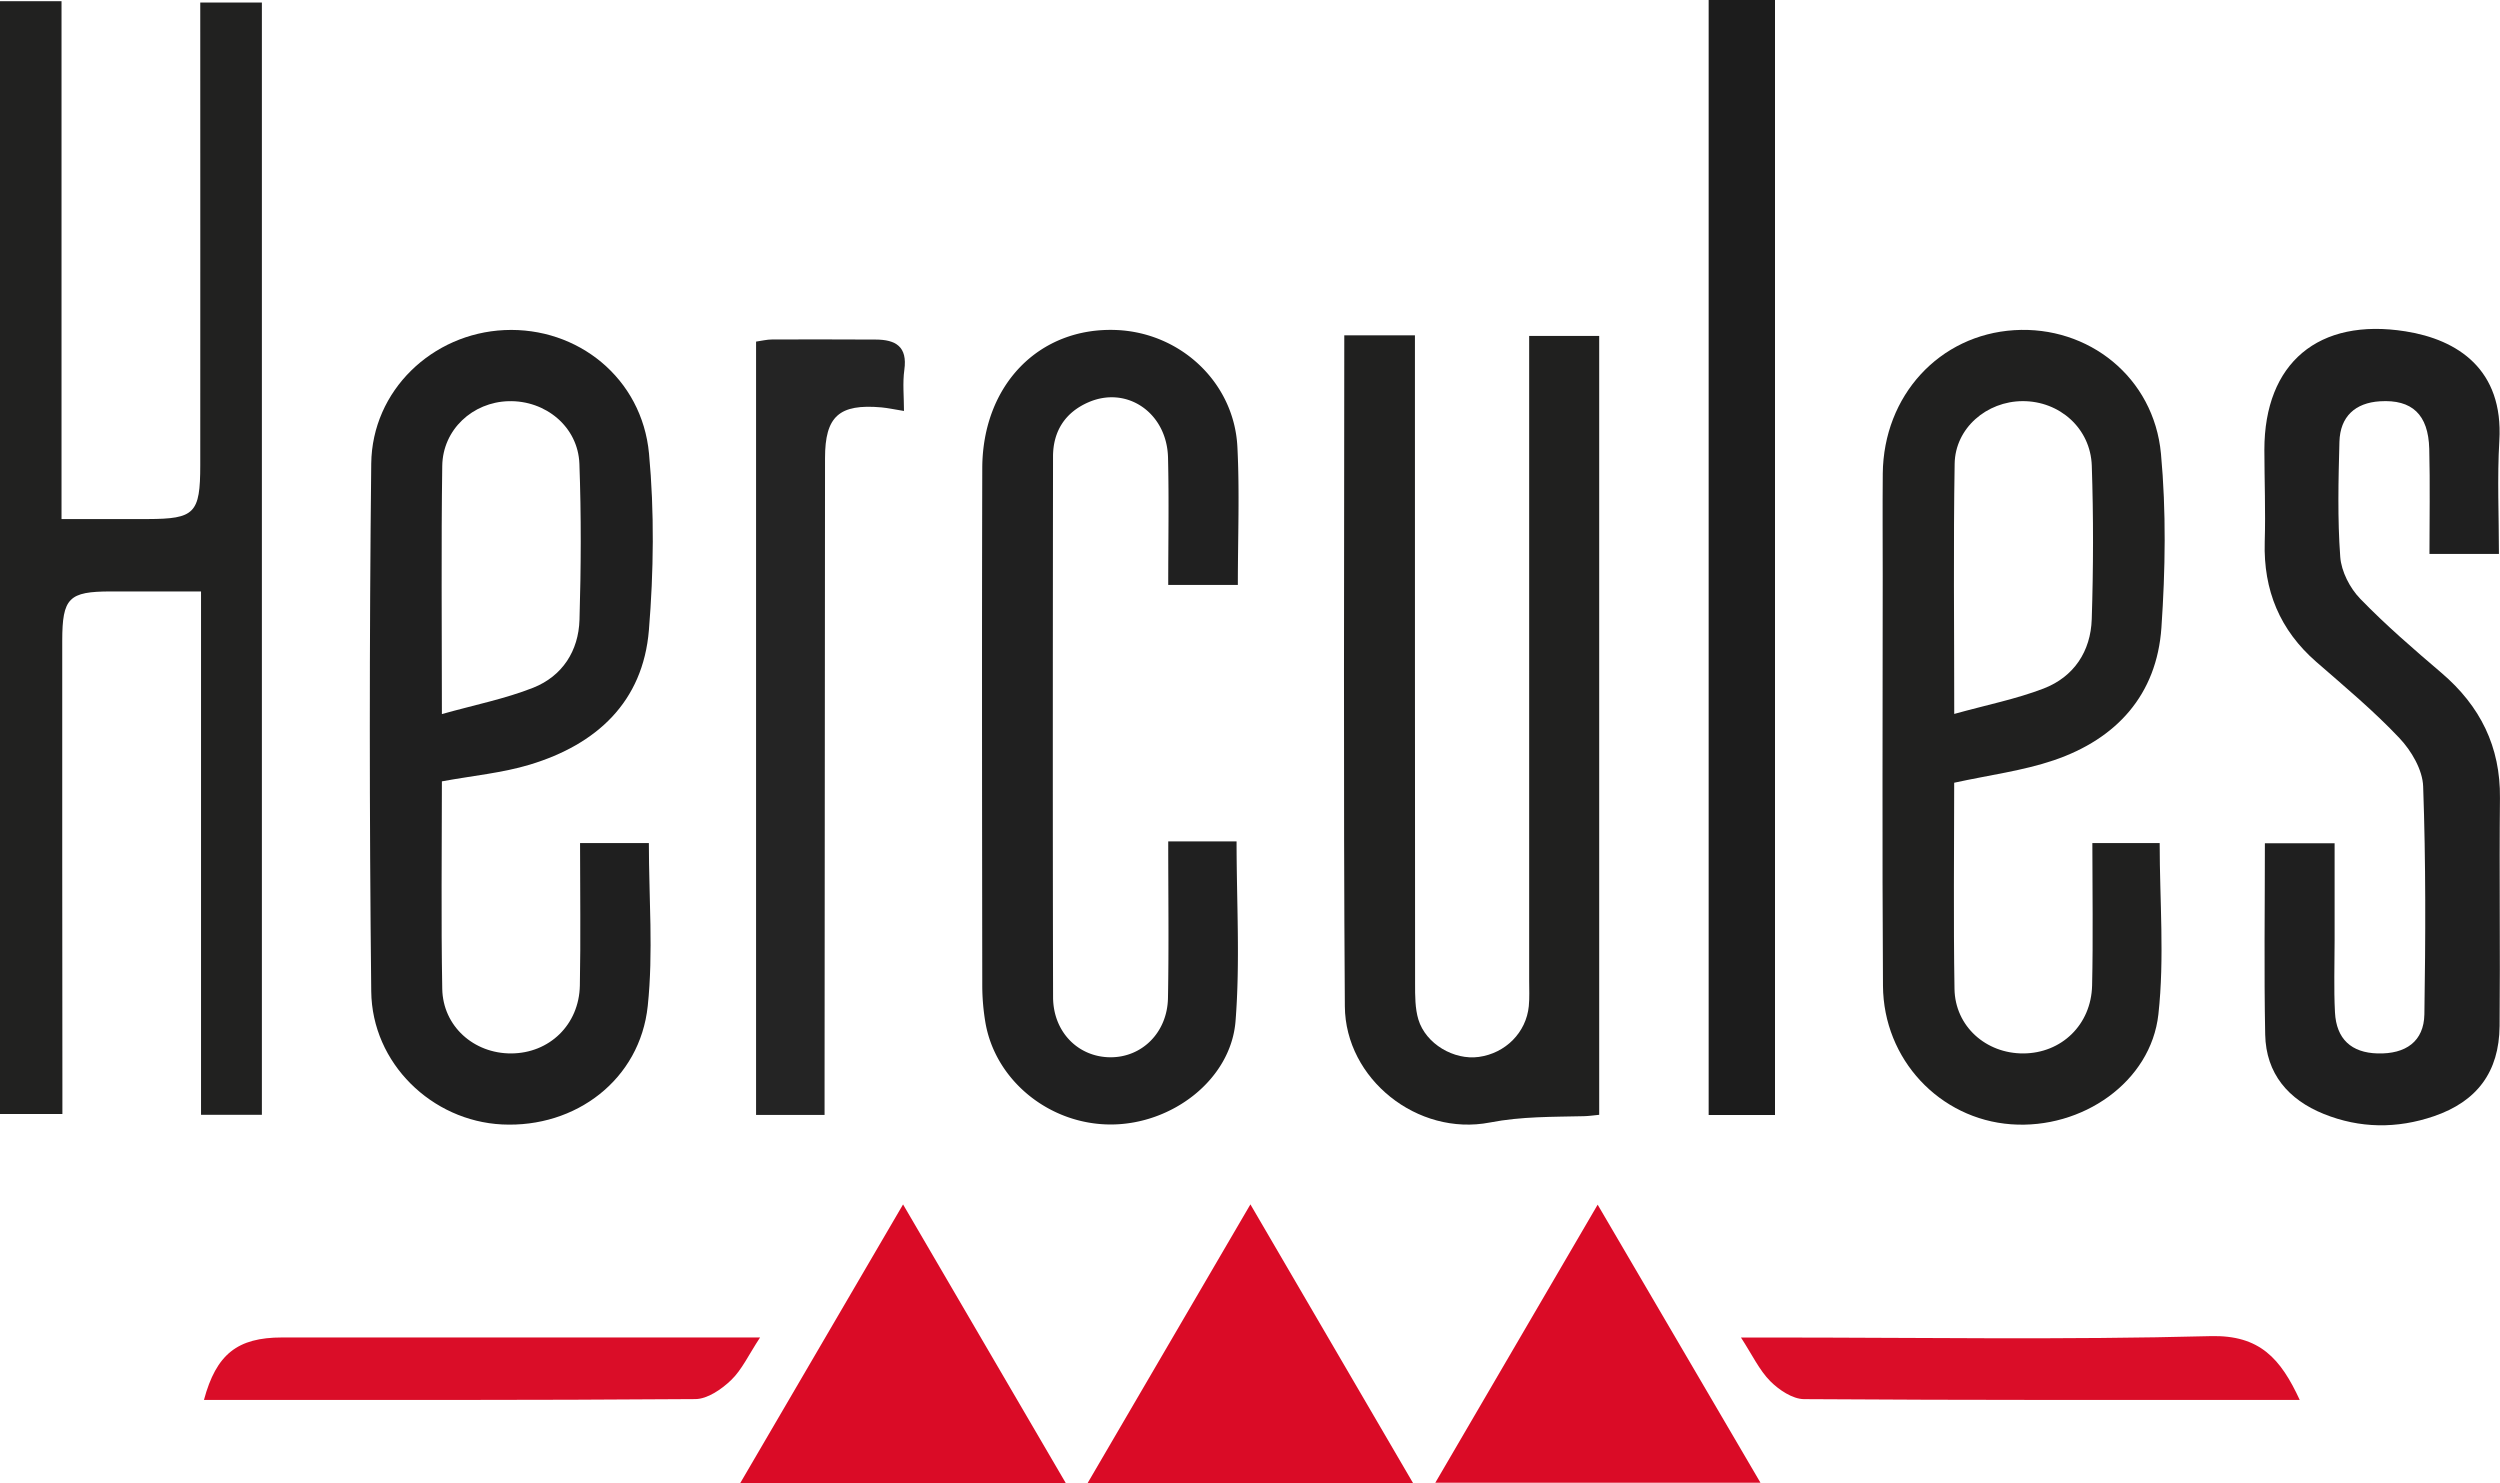
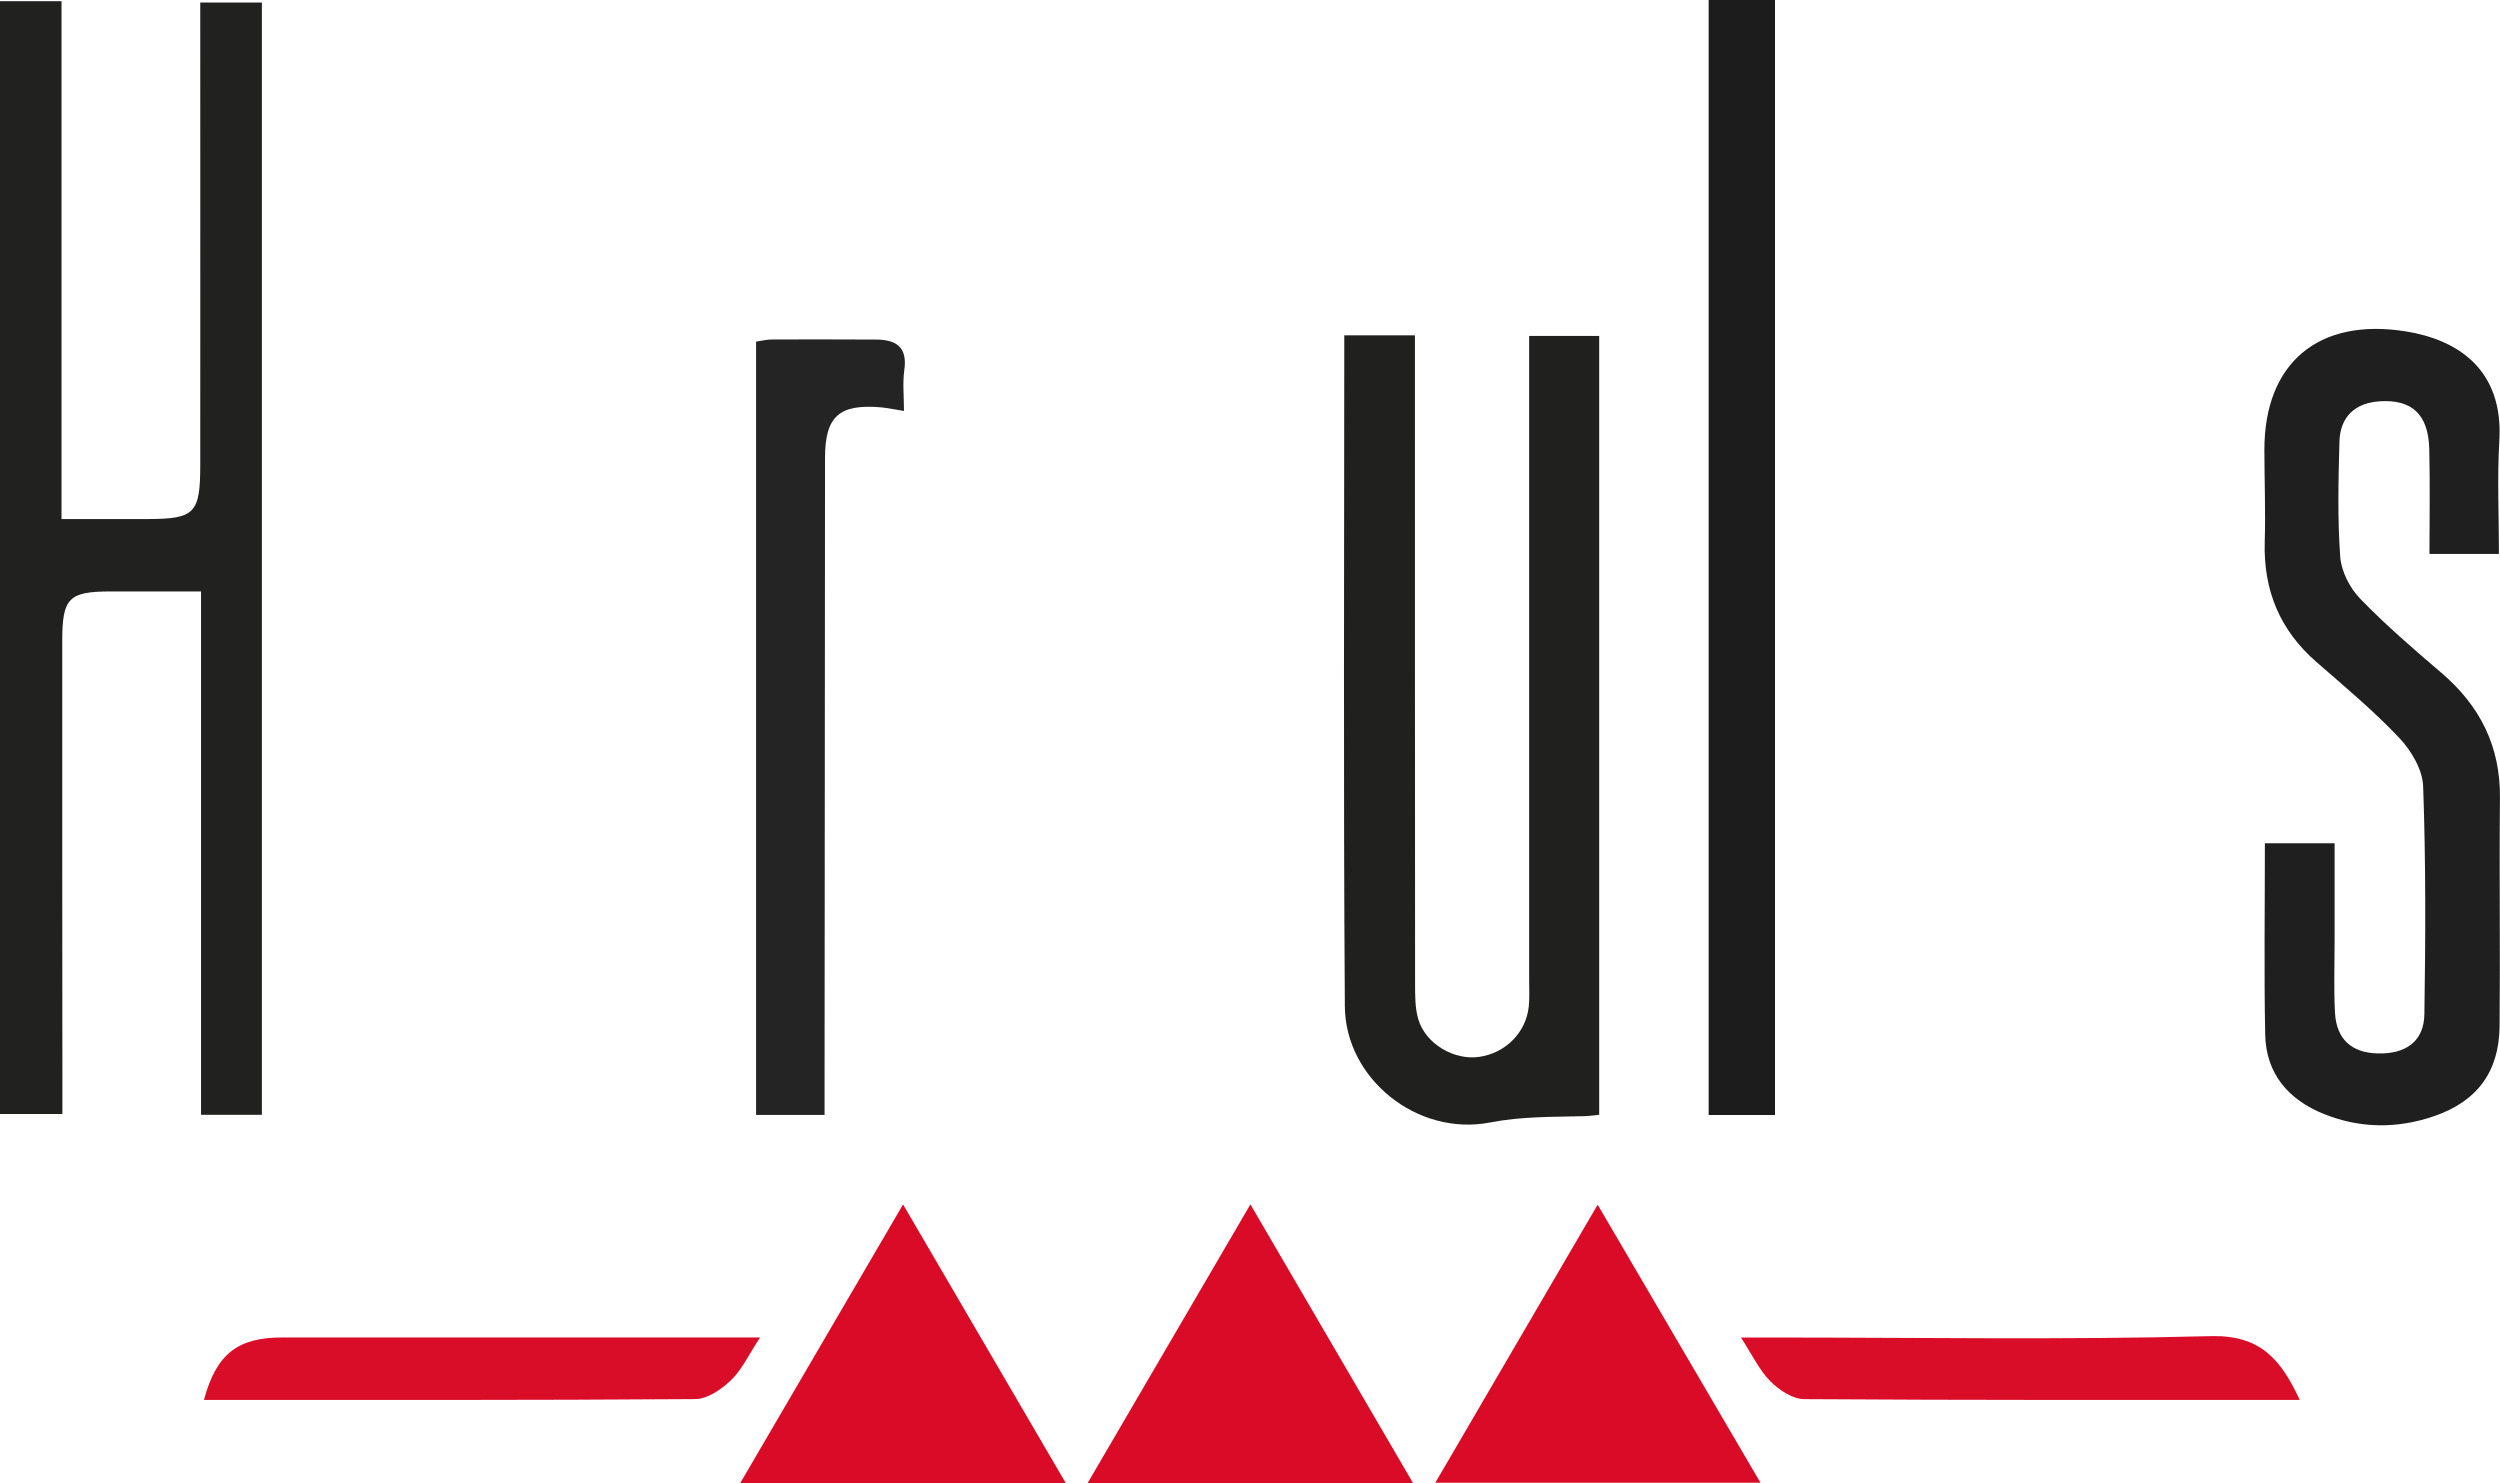
<svg xmlns="http://www.w3.org/2000/svg" version="1.1" viewBox="0 0 487.62 289.31">
  <defs>
    <style>.cls-1{fill:#da0d28}.cls-2{fill:#da0b26}.cls-3{fill:#1c1c1c}.cls-4{fill:#212120}.cls-5{fill:#242424}.cls-6{fill:#1f1f1f}.cls-7{fill:#20201f}.cls-8{fill:#202020}</style>
  </defs>
  <g>
    <g id="Laag_1">
      <g id="ZXB7sn">
        <g>
          <path d="M51.08 217.44H39.21V115.36H21.6c-8.18.01-9.45 1.25-9.46 9.61-.02 28.82.01 57.65.03 86.47v5.84H0V.23h12v101.01c5.96 0 11.4.02 16.85 0 9.12-.03 10.2-1.1 10.21-10.46.02-28.16 0-56.31 0-84.47V.5h12.02v216.94Z" class="cls-4" />
-           <path d="M381.16 152.65c0 13.29-.16 26.77.06 40.24.12 7.29 6.14 12.62 13.44 12.58 7.41-.04 13.22-5.57 13.4-13.25.21-9.14.05-18.28.05-27.78h13.13c0 11.23.96 22.43-.25 33.39-1.46 13.23-14.89 22.48-28.74 21.46-13.92-1.03-24.89-12.63-24.98-27.02-.17-26.64-.05-53.28-.05-79.92 0-6.66-.05-13.32.01-19.98.15-15.22 11.04-27.06 25.65-27.97 14.46-.9 27.23 9.19 28.61 24.1 1.04 11.22.86 22.65.09 33.91-.9 13.11-8.75 21.71-20.96 25.87-6.06 2.06-12.54 2.88-19.45 4.39Zm.01-13.4c6.38-1.77 12.08-2.9 17.42-4.95 5.92-2.28 9.2-7.25 9.4-13.54.32-9.96.34-19.95.01-29.91-.24-7.33-6.3-12.63-13.48-12.61-7.02.02-13.16 5.26-13.27 12.21-.26 15.76-.08 31.53-.08 48.8Z" class="cls-7" />
-           <path d="M86.19 152.4c0 13.5-.17 26.99.07 40.47.13 7.3 6.16 12.63 13.45 12.6 7.43-.03 13.24-5.58 13.39-13.24.18-9.14.04-18.29.04-27.79h13.42c0 10.62.89 21.31-.22 31.79-1.52 14.33-14.03 23.8-28.42 23.09-13.67-.68-25.36-11.91-25.51-25.96-.37-34.31-.37-68.63 0-102.94.16-14.27 11.92-25.4 25.99-26.04 14.26-.65 26.82 9.37 28.19 24.09 1.06 11.38.91 23.01-.02 34.41-1.15 14.05-10.22 22.33-23.23 26.26-5.35 1.62-11.04 2.14-17.15 3.26Zm0-13.12c6.48-1.82 12.35-2.98 17.81-5.14 5.68-2.26 8.85-7.17 9.03-13.27.3-10.13.35-20.29-.02-30.42-.27-7.21-6.6-12.4-13.83-12.2-6.98.19-12.82 5.53-12.92 12.61-.22 15.61-.07 31.22-.07 48.42Z" class="cls-6" />
          <path d="M262.2 65.41h13.78v5.56c0 40.32 0 80.64.03 120.97 0 2.31-.01 4.74.64 6.91 1.45 4.77 6.94 7.98 11.81 7.3 5.19-.72 9.23-4.77 9.73-9.9.16-1.65.07-3.33.07-5V65.52h13.66v151.92c-1.04.1-2.01.25-2.98.27-6.12.15-12.14.03-18.33 1.23-14.15 2.74-28.2-8.5-28.3-22.66-.3-43.47-.11-86.94-.11-130.89Z" class="cls-7" />
          <path d="M487.42 108.05h-13.56c0-6.87.13-13.68-.04-20.49-.17-6.73-3.38-9.68-9.61-9.29-4.83.3-7.77 2.97-7.91 7.89-.2 7.49-.39 15.01.16 22.47.21 2.83 1.88 6.08 3.9 8.16 4.97 5.13 10.41 9.82 15.86 14.47 7.54 6.45 11.5 14.36 11.39 24.41-.15 14.82.07 29.65-.07 44.47-.09 8.94-4.4 14.7-12.82 17.58-7.19 2.46-14.44 2.39-21.48-.45-6.89-2.78-11.27-7.85-11.42-15.49-.24-12.3-.06-24.61-.06-37.3h13.6v18.99c0 4.66-.17 9.34.07 13.99.27 5.22 3.21 7.87 8.31 8.01 5.51.15 9.04-2.35 9.13-7.64.23-14.81.29-29.65-.24-44.45-.11-3.23-2.3-6.96-4.63-9.42-5.01-5.31-10.67-10.03-16.19-14.84-7.14-6.22-10.35-13.99-10.08-23.41.18-5.99-.06-11.99-.07-17.98 0-16.94 10.56-25.8 27.54-23.1 10.21 1.62 19.11 7.46 18.29 21.32-.43 7.27-.08 14.58-.08 22.12Z" class="cls-6" />
-           <path d="M241.43 114.09h-13.57c0-8.34.16-16.6-.04-24.86-.22-8.68-7.96-14.02-15.47-10.79-4.56 1.96-6.95 5.64-6.96 10.6-.04 35.15-.07 70.31.01 105.46.02 6.78 4.88 11.66 11.12 11.72 6.18.06 11.16-4.79 11.29-11.54.19-10.11.05-20.24.05-30.56h13.33c0 11.83.71 23.49-.2 35.02-.89 11.4-12.33 20.17-24.3 20.19-12.03.02-22.66-8.64-24.52-20.07a43.87 43.87 0 0 1-.58-6.96c-.04-33.65-.09-67.31 0-100.96.04-16.31 11.15-27.6 26.19-26.97 12.54.53 22.93 10.27 23.57 22.77.45 8.78.09 17.61.09 26.94Z" class="cls-8" />
          <path d="M333.27 0h12.94v217.48h-12.94V0Z" class="cls-3" />
          <path d="M160.83 217.46h-13.36V66.63c1.02-.14 2.1-.42 3.19-.42 6.71-.03 13.41 0 20.12.02 3.91.01 6.25 1.35 5.61 5.9-.36 2.58-.07 5.25-.07 8.03-1.81-.29-3.1-.58-4.4-.7-8.25-.73-11 1.74-11 9.89l-.09 122.43v5.68Z" class="cls-5" />
          <path d="M144.36 289.31c10.76-18.42 20.83-35.65 31.78-54.39 10.94 18.73 21.06 36.06 31.76 54.39h-63.54ZM212.12 289.3c10.75-18.4 20.83-35.65 31.77-54.39l31.74 54.39h-63.51ZM279.95 289.21c10.62-18.19 20.69-35.43 31.67-54.24 10.91 18.63 21.03 35.92 31.76 54.24h-63.43Z" class="cls-2" />
-           <path d="M148.25 260.87c-2.26 3.44-3.55 6.3-5.64 8.31-1.85 1.78-4.6 3.69-6.97 3.71-31.94.24-63.88.16-95.86.16 2.4-8.91 6.52-12.18 15.23-12.18H148.25ZM448.56 273.05c-32.75 0-64.72.07-96.69-.15-2.24-.02-4.89-1.8-6.59-3.51-2.14-2.16-3.5-5.11-5.71-8.51h6.14c28.49 0 56.98.48 85.45-.27 9.63-.25 13.68 4.41 17.4 12.45Z" class="cls-1" />
+           <path d="M148.25 260.87c-2.26 3.44-3.55 6.3-5.64 8.31-1.85 1.78-4.6 3.69-6.97 3.71-31.94.24-63.88.16-95.86.16 2.4-8.91 6.52-12.18 15.23-12.18ZM448.56 273.05c-32.75 0-64.72.07-96.69-.15-2.24-.02-4.89-1.8-6.59-3.51-2.14-2.16-3.5-5.11-5.71-8.51h6.14c28.49 0 56.98.48 85.45-.27 9.63-.25 13.68 4.41 17.4 12.45Z" class="cls-1" />
        </g>
      </g>
    </g>
  </g>
</svg>